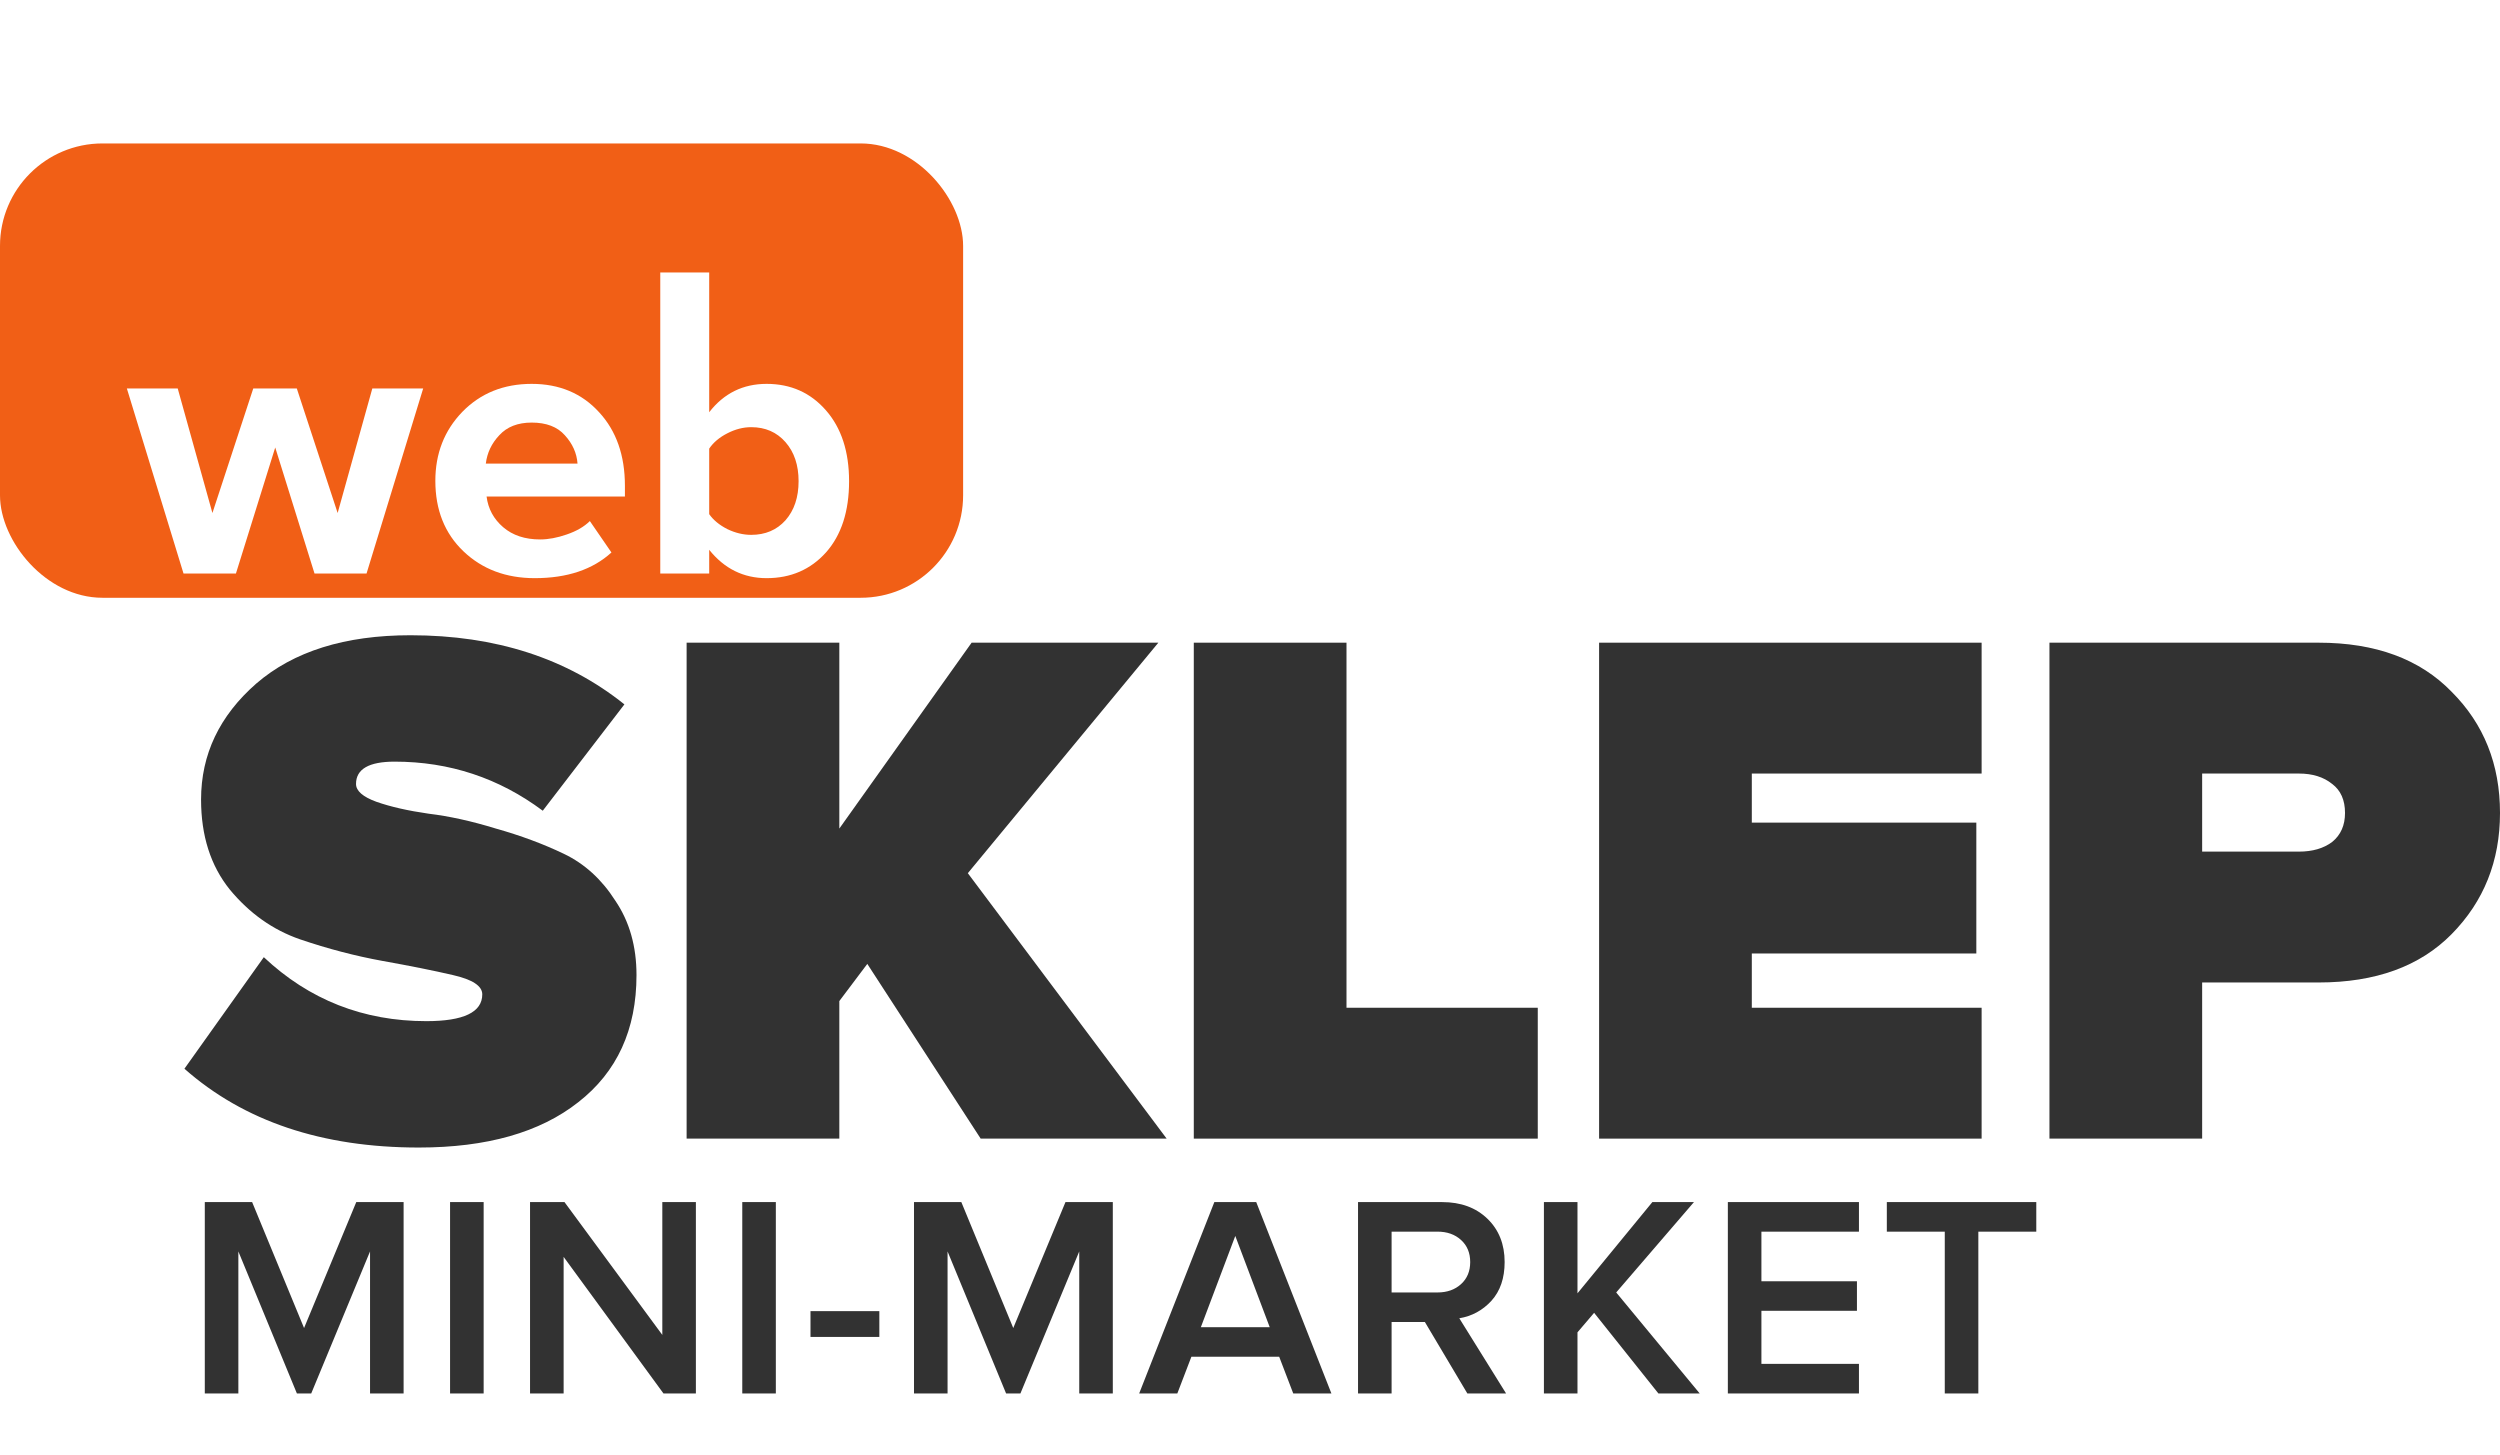
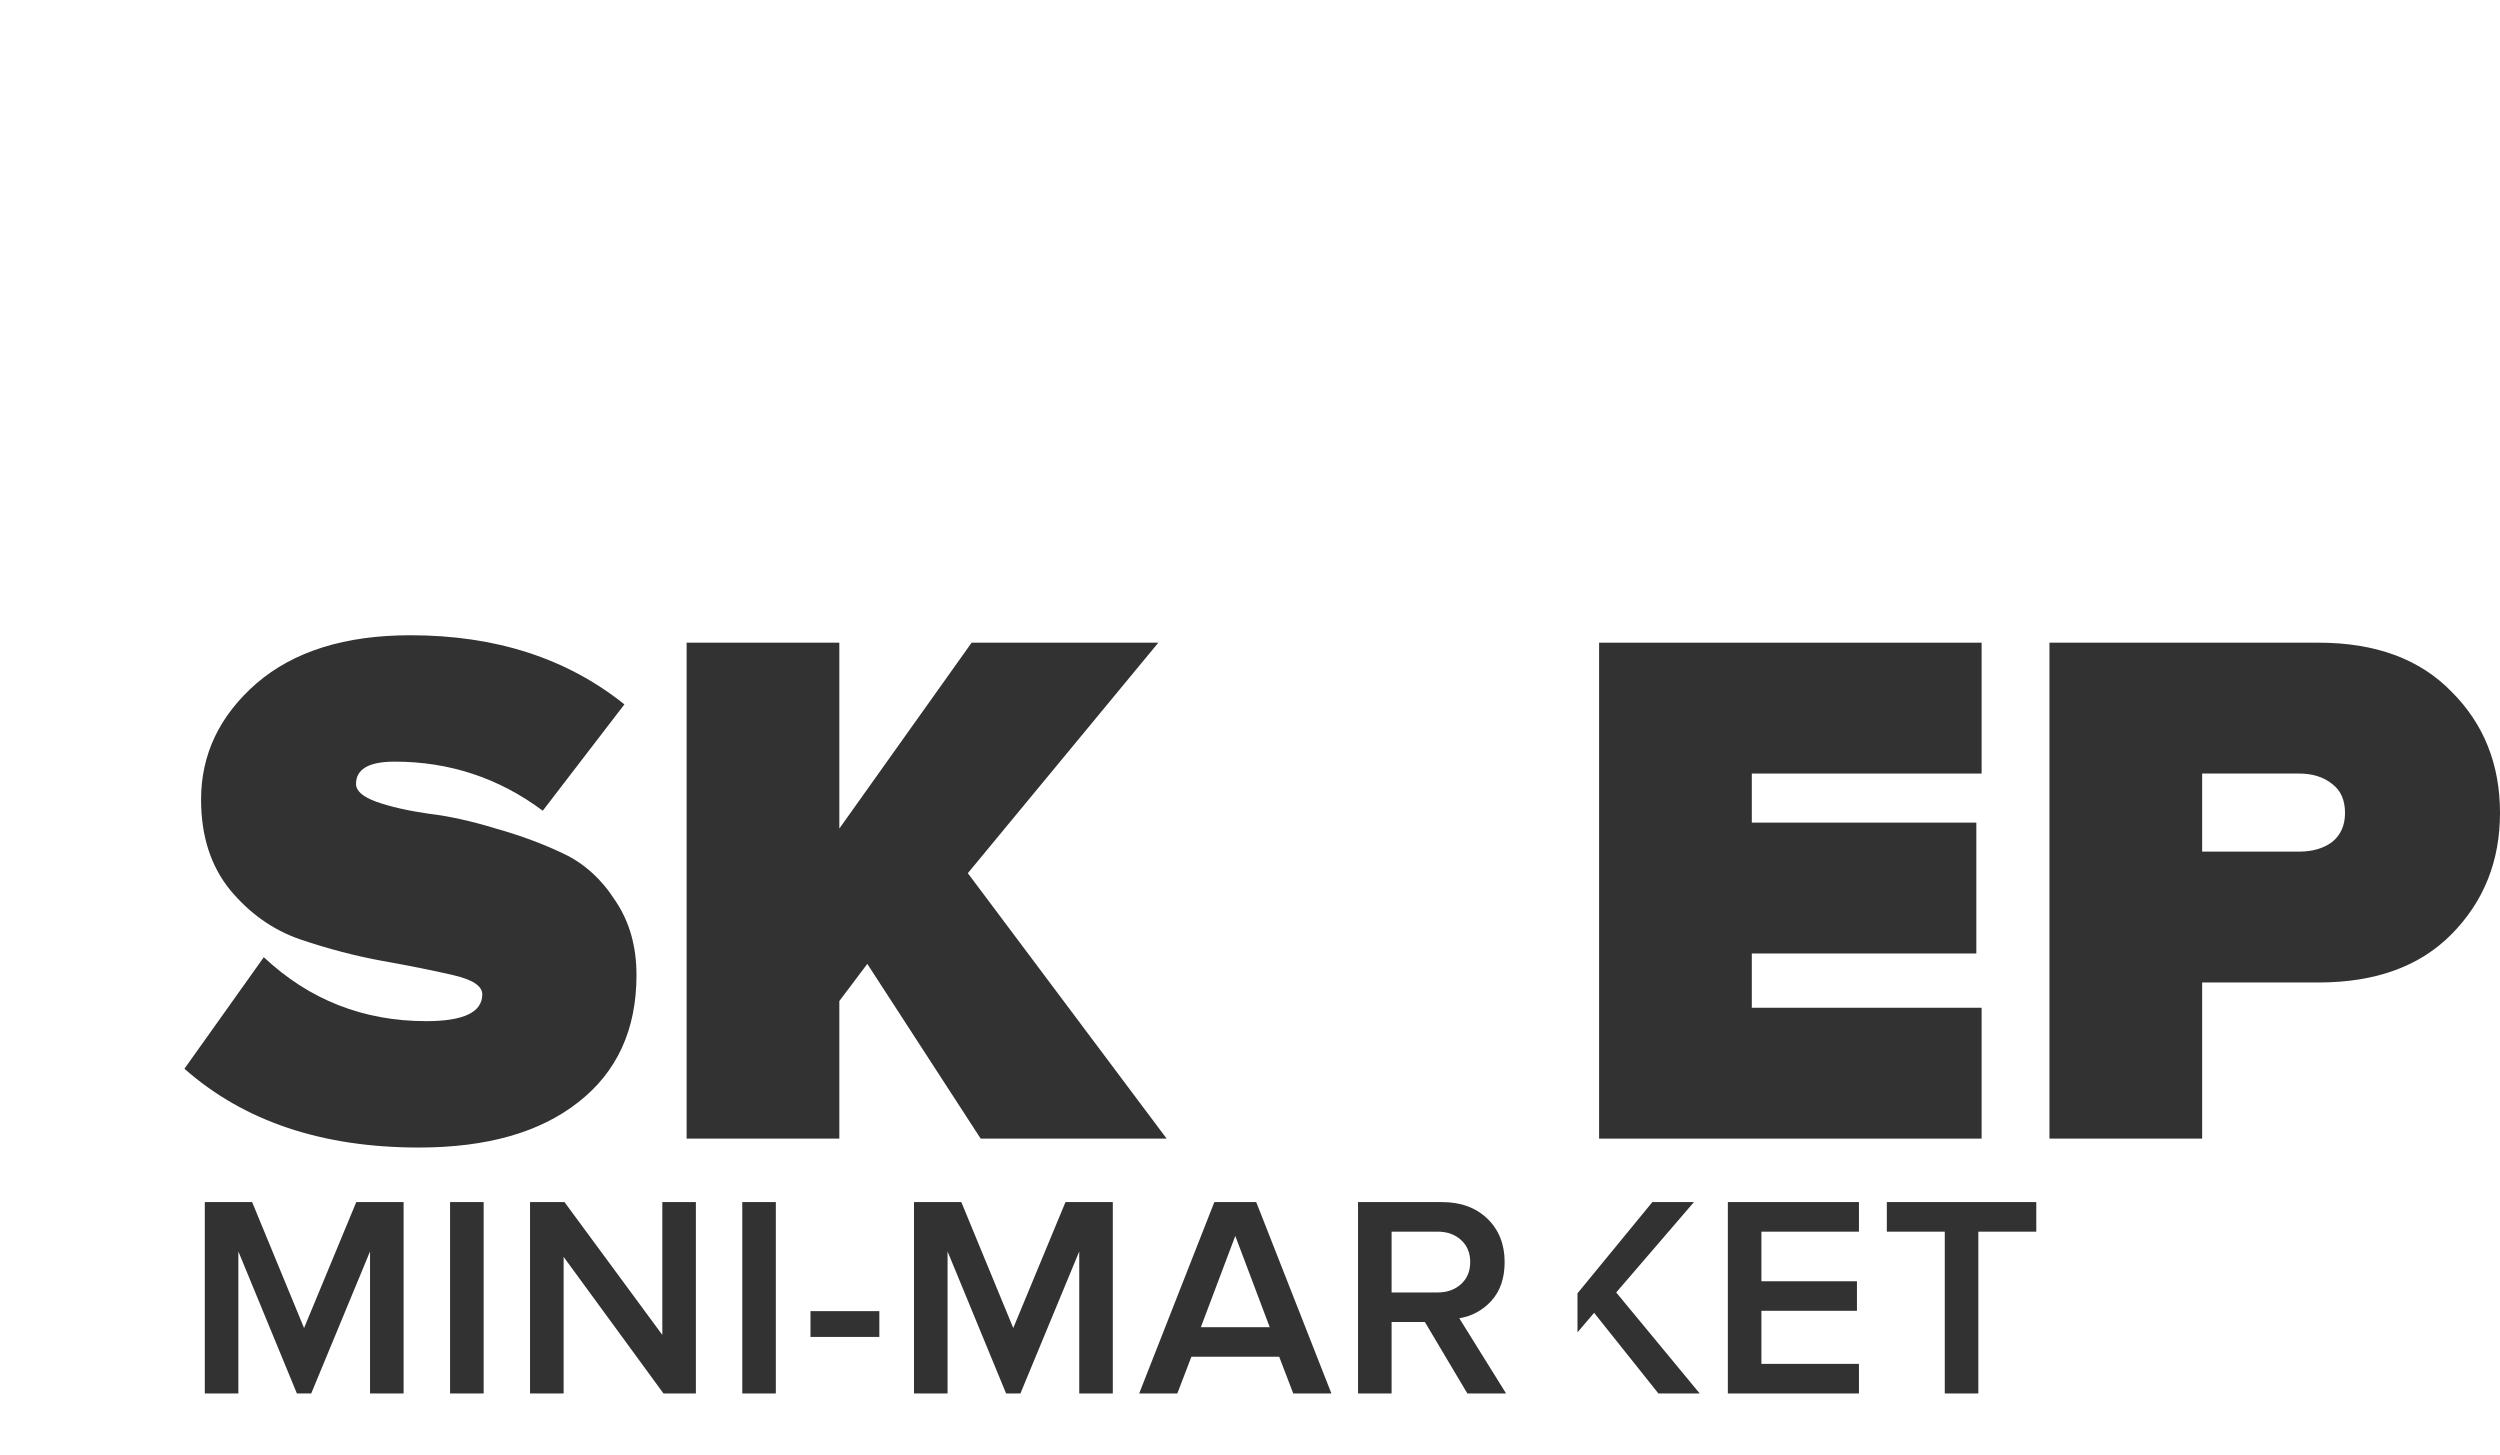
<svg xmlns="http://www.w3.org/2000/svg" width="122" height="71" viewBox="0 0 122 71" fill="none">
-   <rect y="7" width="47" height="22.171" rx="5" fill="#F15F16" />
  <g filter="url(#filter0_d_1810_5326)">
    <path d="M17.887 24.989H15.349L13.431 18.837L11.513 24.989H8.956L6.191 15.958H8.673L10.366 22.035L12.359 15.958H14.484L16.477 22.035L18.169 15.958H20.651L17.887 24.989Z" fill="white" />
    <path d="M26.096 25.214C24.692 25.214 23.532 24.777 22.617 23.905C21.702 23.032 21.245 21.885 21.245 20.464C21.245 19.13 21.683 18.009 22.561 17.099C23.451 16.188 24.579 15.733 25.946 15.733C27.299 15.733 28.396 16.195 29.236 17.117C30.076 18.027 30.496 19.224 30.496 20.707V21.231L23.745 21.231C23.821 21.829 24.09 22.328 24.554 22.727C25.018 23.126 25.62 23.325 26.359 23.325C26.76 23.325 27.193 23.244 27.657 23.082C28.133 22.92 28.509 22.702 28.785 22.428L29.838 23.961C28.923 24.796 27.675 25.214 26.096 25.214ZM28.183 19.623C28.146 19.112 27.939 18.651 27.563 18.239C27.199 17.828 26.66 17.622 25.946 17.622C25.269 17.622 24.742 17.828 24.366 18.239C23.99 18.638 23.771 19.099 23.708 19.623L28.183 19.623Z" fill="white" />
    <path d="M34.609 22.091C34.81 22.378 35.104 22.621 35.493 22.82C35.881 23.007 36.27 23.101 36.659 23.101C37.348 23.101 37.906 22.864 38.332 22.39C38.758 21.904 38.971 21.268 38.971 20.483C38.971 19.698 38.758 19.062 38.332 18.576C37.906 18.09 37.348 17.846 36.659 17.846C36.27 17.846 35.881 17.946 35.493 18.146C35.104 18.345 34.81 18.594 34.609 18.893V22.091ZM34.609 24.989H32.221V10.296H34.609V17.117C35.324 16.195 36.257 15.733 37.411 15.733C38.589 15.733 39.554 16.163 40.306 17.024C41.059 17.884 41.435 19.037 41.435 20.483C41.435 21.954 41.059 23.113 40.306 23.961C39.554 24.796 38.589 25.214 37.411 25.214C36.282 25.214 35.349 24.753 34.609 23.83V24.989Z" fill="white" />
  </g>
-   <path d="M19.696 68H18.058V61.07L15.188 68H14.488L11.632 61.07V68H9.994V58.662H12.304L14.838 64.808L17.386 58.662H19.696V68ZM23.602 68H21.963V58.662H23.602V68ZM33.959 68H32.377L27.505 61.336V68H25.866V58.662H27.547L32.321 65.144V58.662H33.959V68ZM37.861 68H36.223V58.662H37.861V68ZM42.912 65.242H39.552V63.982H42.912V65.242ZM54.305 68H52.667V61.07L49.797 68H49.097L46.241 61.07V68H44.603V58.662H46.913L49.447 64.808L51.995 58.662H54.305V68ZM64.972 68H63.11L62.424 66.208H58.14L57.454 68H55.592L59.26 58.662H61.304L64.972 68ZM61.962 64.766L60.282 60.314L58.602 64.766H61.962ZM73.496 68H71.606L69.534 64.514H67.91V68H66.272V58.662H70.374C71.289 58.662 72.026 58.933 72.586 59.474C73.146 60.015 73.426 60.72 73.426 61.588C73.426 62.372 73.212 63.002 72.782 63.478C72.353 63.945 71.83 64.229 71.214 64.332L73.496 68ZM70.15 63.072C70.617 63.072 71 62.937 71.298 62.666C71.597 62.395 71.746 62.036 71.746 61.588C71.746 61.14 71.597 60.781 71.298 60.51C71 60.239 70.617 60.104 70.15 60.104H67.91V63.072H70.15ZM82.945 68H80.929L77.793 64.066L76.981 65.018V68H75.343V58.662H76.981V63.114L80.635 58.662H82.665L78.871 63.072L82.945 68ZM90.717 68H84.319V58.662H90.717V60.104H85.957V62.526H90.619V63.968H85.957V66.558H90.717V68ZM96.543 68H94.905V60.104H92.077V58.662H99.371V60.104H96.543V68Z" fill="#323232" />
+   <path d="M19.696 68H18.058V61.07L15.188 68H14.488L11.632 61.07V68H9.994V58.662H12.304L14.838 64.808L17.386 58.662H19.696V68ZM23.602 68H21.963V58.662H23.602V68ZM33.959 68H32.377L27.505 61.336V68H25.866V58.662H27.547L32.321 65.144V58.662H33.959V68ZM37.861 68H36.223V58.662H37.861V68ZM42.912 65.242H39.552V63.982H42.912V65.242ZM54.305 68H52.667V61.07L49.797 68H49.097L46.241 61.07V68H44.603V58.662H46.913L49.447 64.808L51.995 58.662H54.305V68ZM64.972 68H63.11L62.424 66.208H58.14L57.454 68H55.592L59.26 58.662H61.304L64.972 68ZM61.962 64.766L60.282 60.314L58.602 64.766H61.962ZM73.496 68H71.606L69.534 64.514H67.91V68H66.272V58.662H70.374C71.289 58.662 72.026 58.933 72.586 59.474C73.146 60.015 73.426 60.72 73.426 61.588C73.426 62.372 73.212 63.002 72.782 63.478C72.353 63.945 71.83 64.229 71.214 64.332L73.496 68ZM70.15 63.072C70.617 63.072 71 62.937 71.298 62.666C71.597 62.395 71.746 62.036 71.746 61.588C71.746 61.14 71.597 60.781 71.298 60.51C71 60.239 70.617 60.104 70.15 60.104H67.91V63.072H70.15ZM82.945 68H80.929L77.793 64.066L76.981 65.018V68H75.343H76.981V63.114L80.635 58.662H82.665L78.871 63.072L82.945 68ZM90.717 68H84.319V58.662H90.717V60.104H85.957V62.526H90.619V63.968H85.957V66.558H90.717V68ZM96.543 68H94.905V60.104H92.077V58.662H99.371V60.104H96.543V68Z" fill="#323232" />
  <path d="M20.436 56C15.714 56 11.902 54.718 9 52.154L12.874 46.711C15.087 48.791 17.731 49.832 20.805 49.832C22.625 49.832 23.535 49.396 23.535 48.525C23.535 48.114 23.056 47.8 22.097 47.582C21.162 47.364 20.018 47.135 18.666 46.893C17.337 46.651 15.997 46.3 14.644 45.84C13.316 45.381 12.173 44.57 11.213 43.409C10.279 42.248 9.812 40.785 9.812 39.019C9.812 36.818 10.709 34.931 12.505 33.358C14.325 31.786 16.833 31 20.031 31C24.187 31 27.667 32.125 30.471 34.374L26.487 39.563C24.347 37.967 21.937 37.168 19.256 37.168C18.002 37.168 17.374 37.531 17.374 38.257C17.374 38.596 17.706 38.886 18.37 39.128C19.059 39.37 19.908 39.563 20.916 39.708C21.924 39.829 23.019 40.071 24.199 40.434C25.404 40.773 26.511 41.184 27.52 41.668C28.528 42.151 29.364 42.913 30.028 43.954C30.717 44.969 31.061 46.179 31.061 47.582C31.061 50.243 30.114 52.311 28.221 53.787C26.351 55.262 23.757 56 20.436 56Z" fill="#323232" />
  <path d="M56.933 55.565H47.857L42.324 47.038L40.959 48.852V55.565H33.507V31.363H40.959V40.434L47.415 31.363H56.527L47.23 42.611L56.933 55.565Z" fill="#323232" />
-   <path d="M75.043 55.565H58.257V31.363H65.709V49.178H75.043V55.565Z" fill="#323232" />
  <path d="M96.703 55.565H78.036V31.363H96.703V37.749H85.488V40.144H96.445V46.53H85.488V49.178H96.703V55.565Z" fill="#323232" />
  <path d="M107.465 55.565H100.013V31.363H113.146C115.925 31.363 118.089 32.161 119.639 33.758C121.213 35.33 122 37.301 122 39.672C122 42.018 121.213 43.99 119.639 45.586C118.089 47.159 115.925 47.945 113.146 47.945H107.465V55.565ZM112.187 41.559C112.851 41.559 113.392 41.401 113.81 41.087C114.228 40.748 114.437 40.277 114.437 39.672C114.437 39.043 114.228 38.571 113.81 38.257C113.392 37.918 112.851 37.749 112.187 37.749H107.465V41.559H112.187Z" fill="#323232" />
  <defs>
    <filter id="filter0_d_1810_5326" x="2.191" y="9.296" width="43.244" height="22.918" filterUnits="userSpaceOnUse" color-interpolation-filters="sRGB">
      <feFlood flood-opacity="0" result="BackgroundImageFix" />
      <feColorMatrix in="SourceAlpha" type="matrix" values="0 0 0 0 0 0 0 0 0 0 0 0 0 0 0 0 0 0 127 0" result="hardAlpha" />
      <feOffset dy="3" />
      <feGaussianBlur stdDeviation="2" />
      <feColorMatrix type="matrix" values="0 0 0 0 0 0 0 0 0 0 0 0 0 0 0 0 0 0 0.15 0" />
      <feBlend mode="normal" in2="BackgroundImageFix" result="effect1_dropShadow_1810_5326" />
      <feBlend mode="normal" in="SourceGraphic" in2="effect1_dropShadow_1810_5326" result="shape" />
    </filter>
  </defs>
</svg>